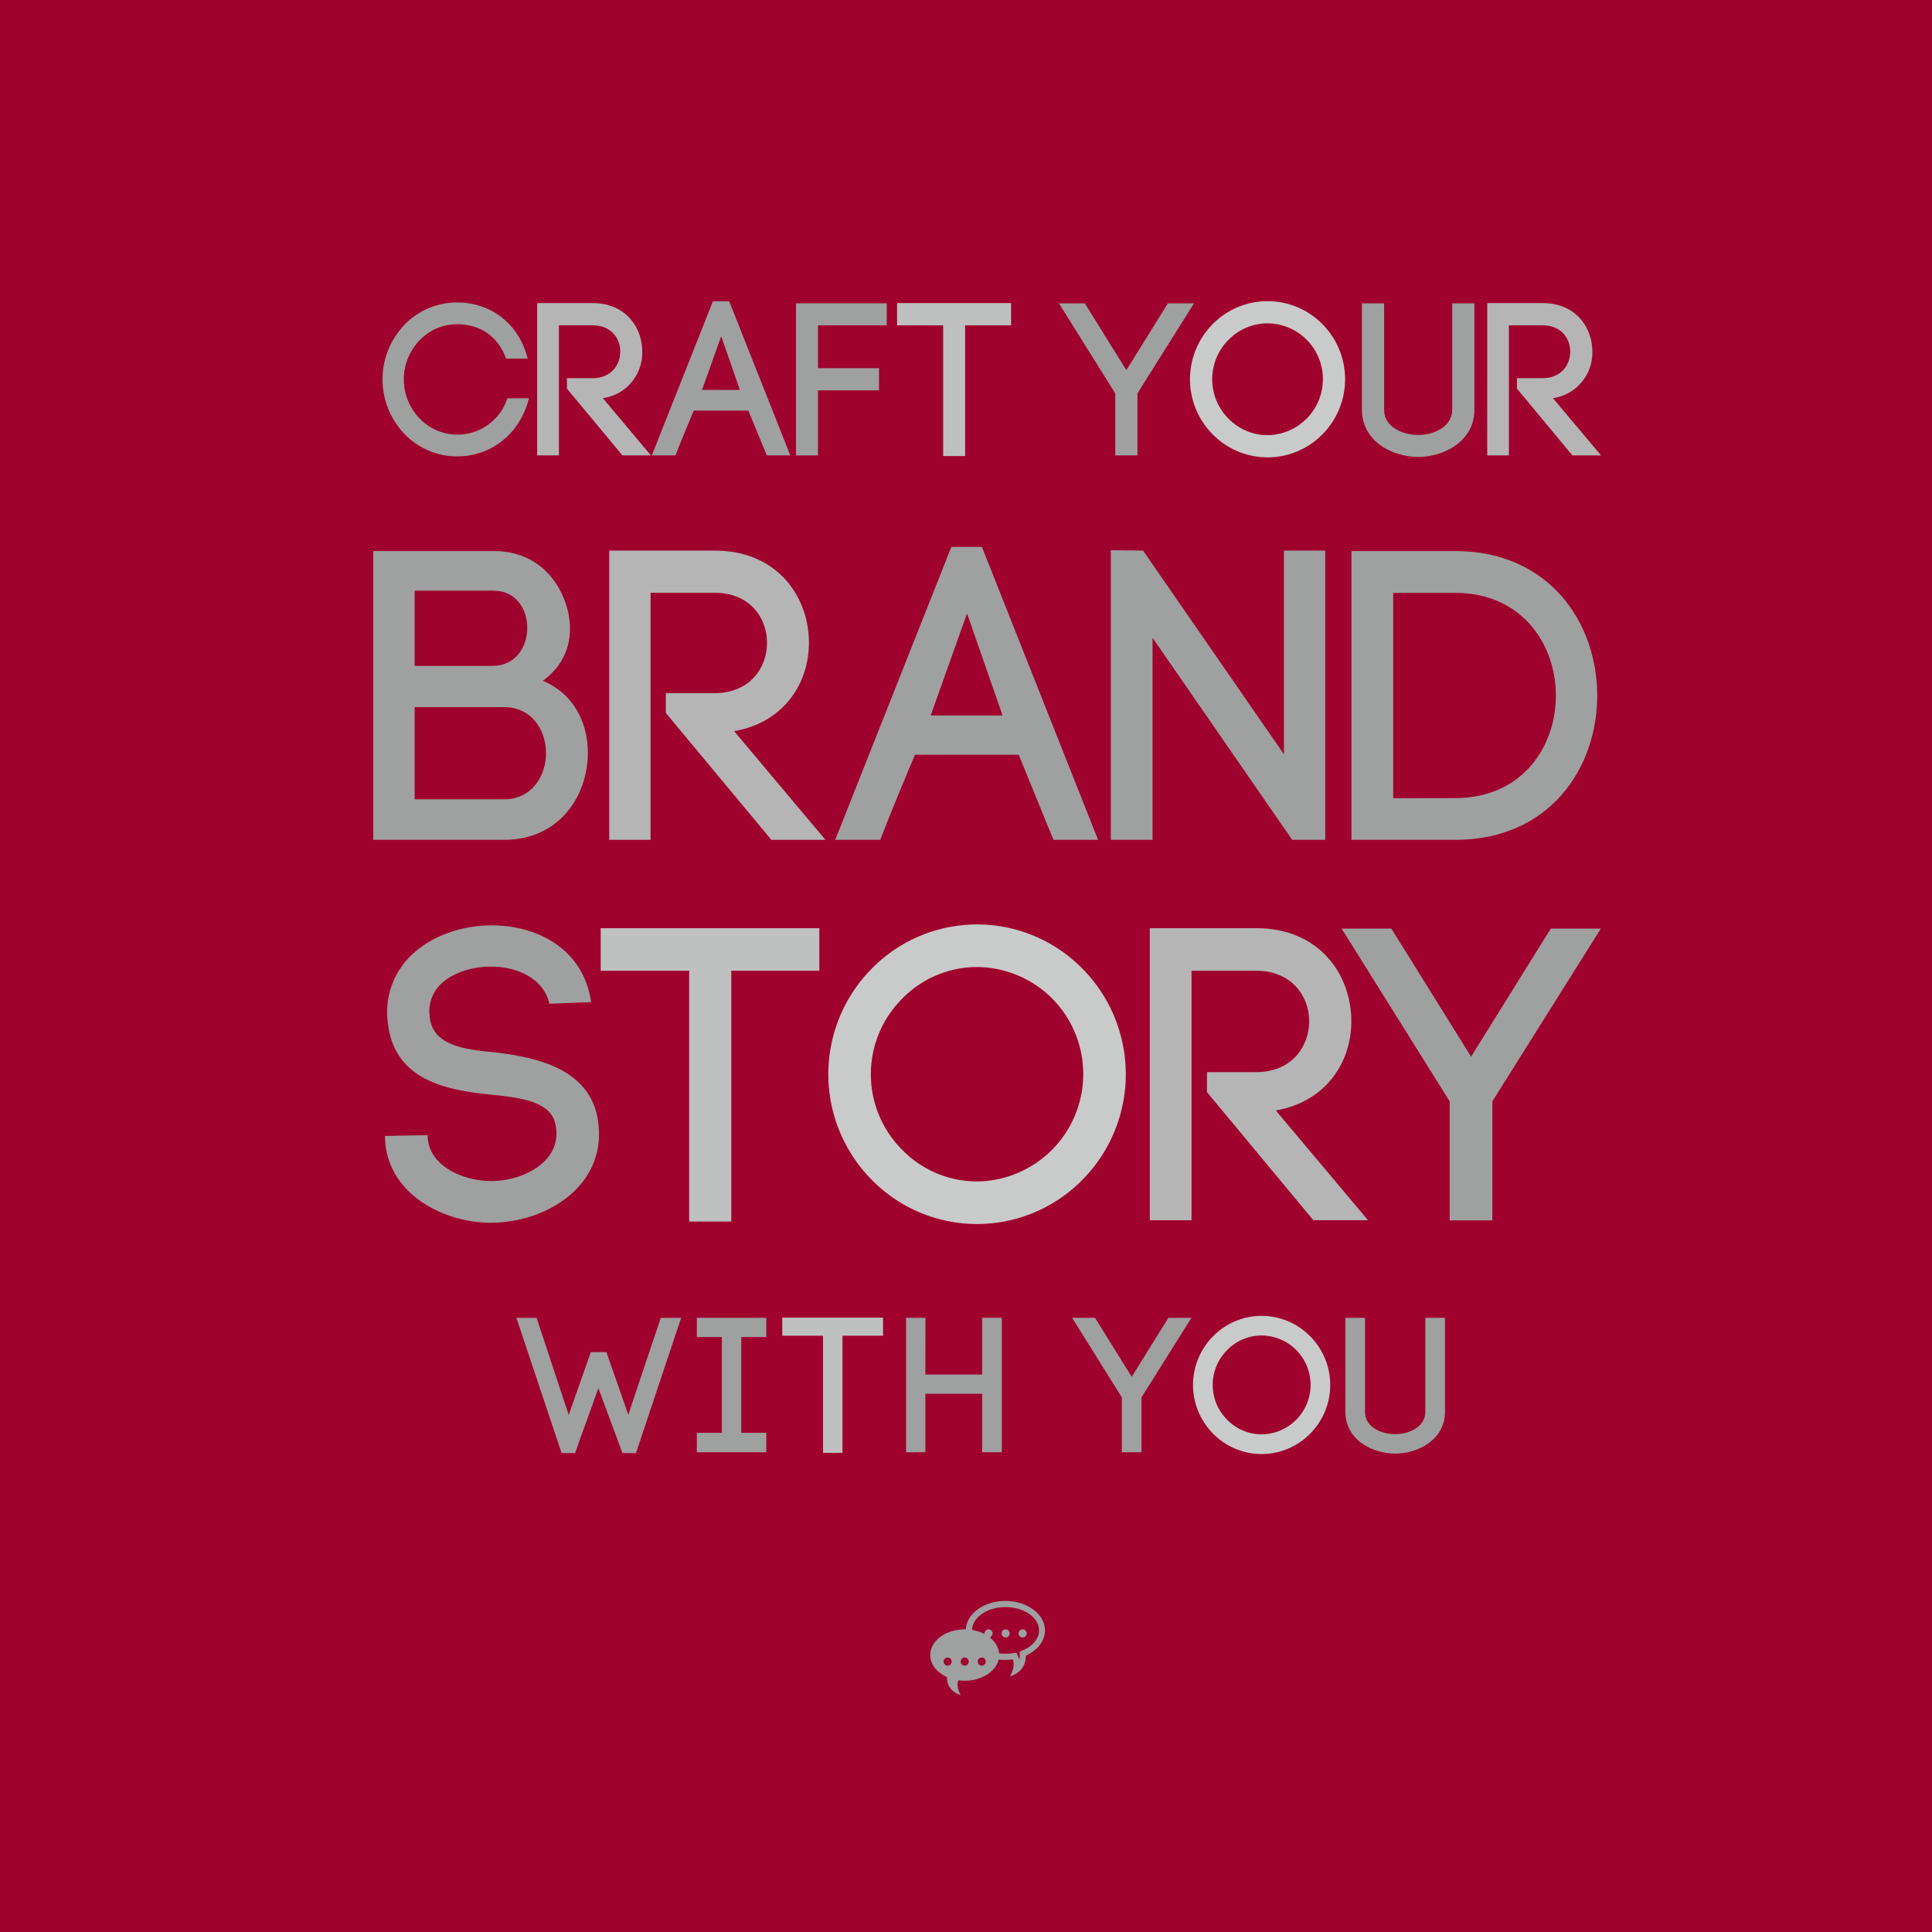
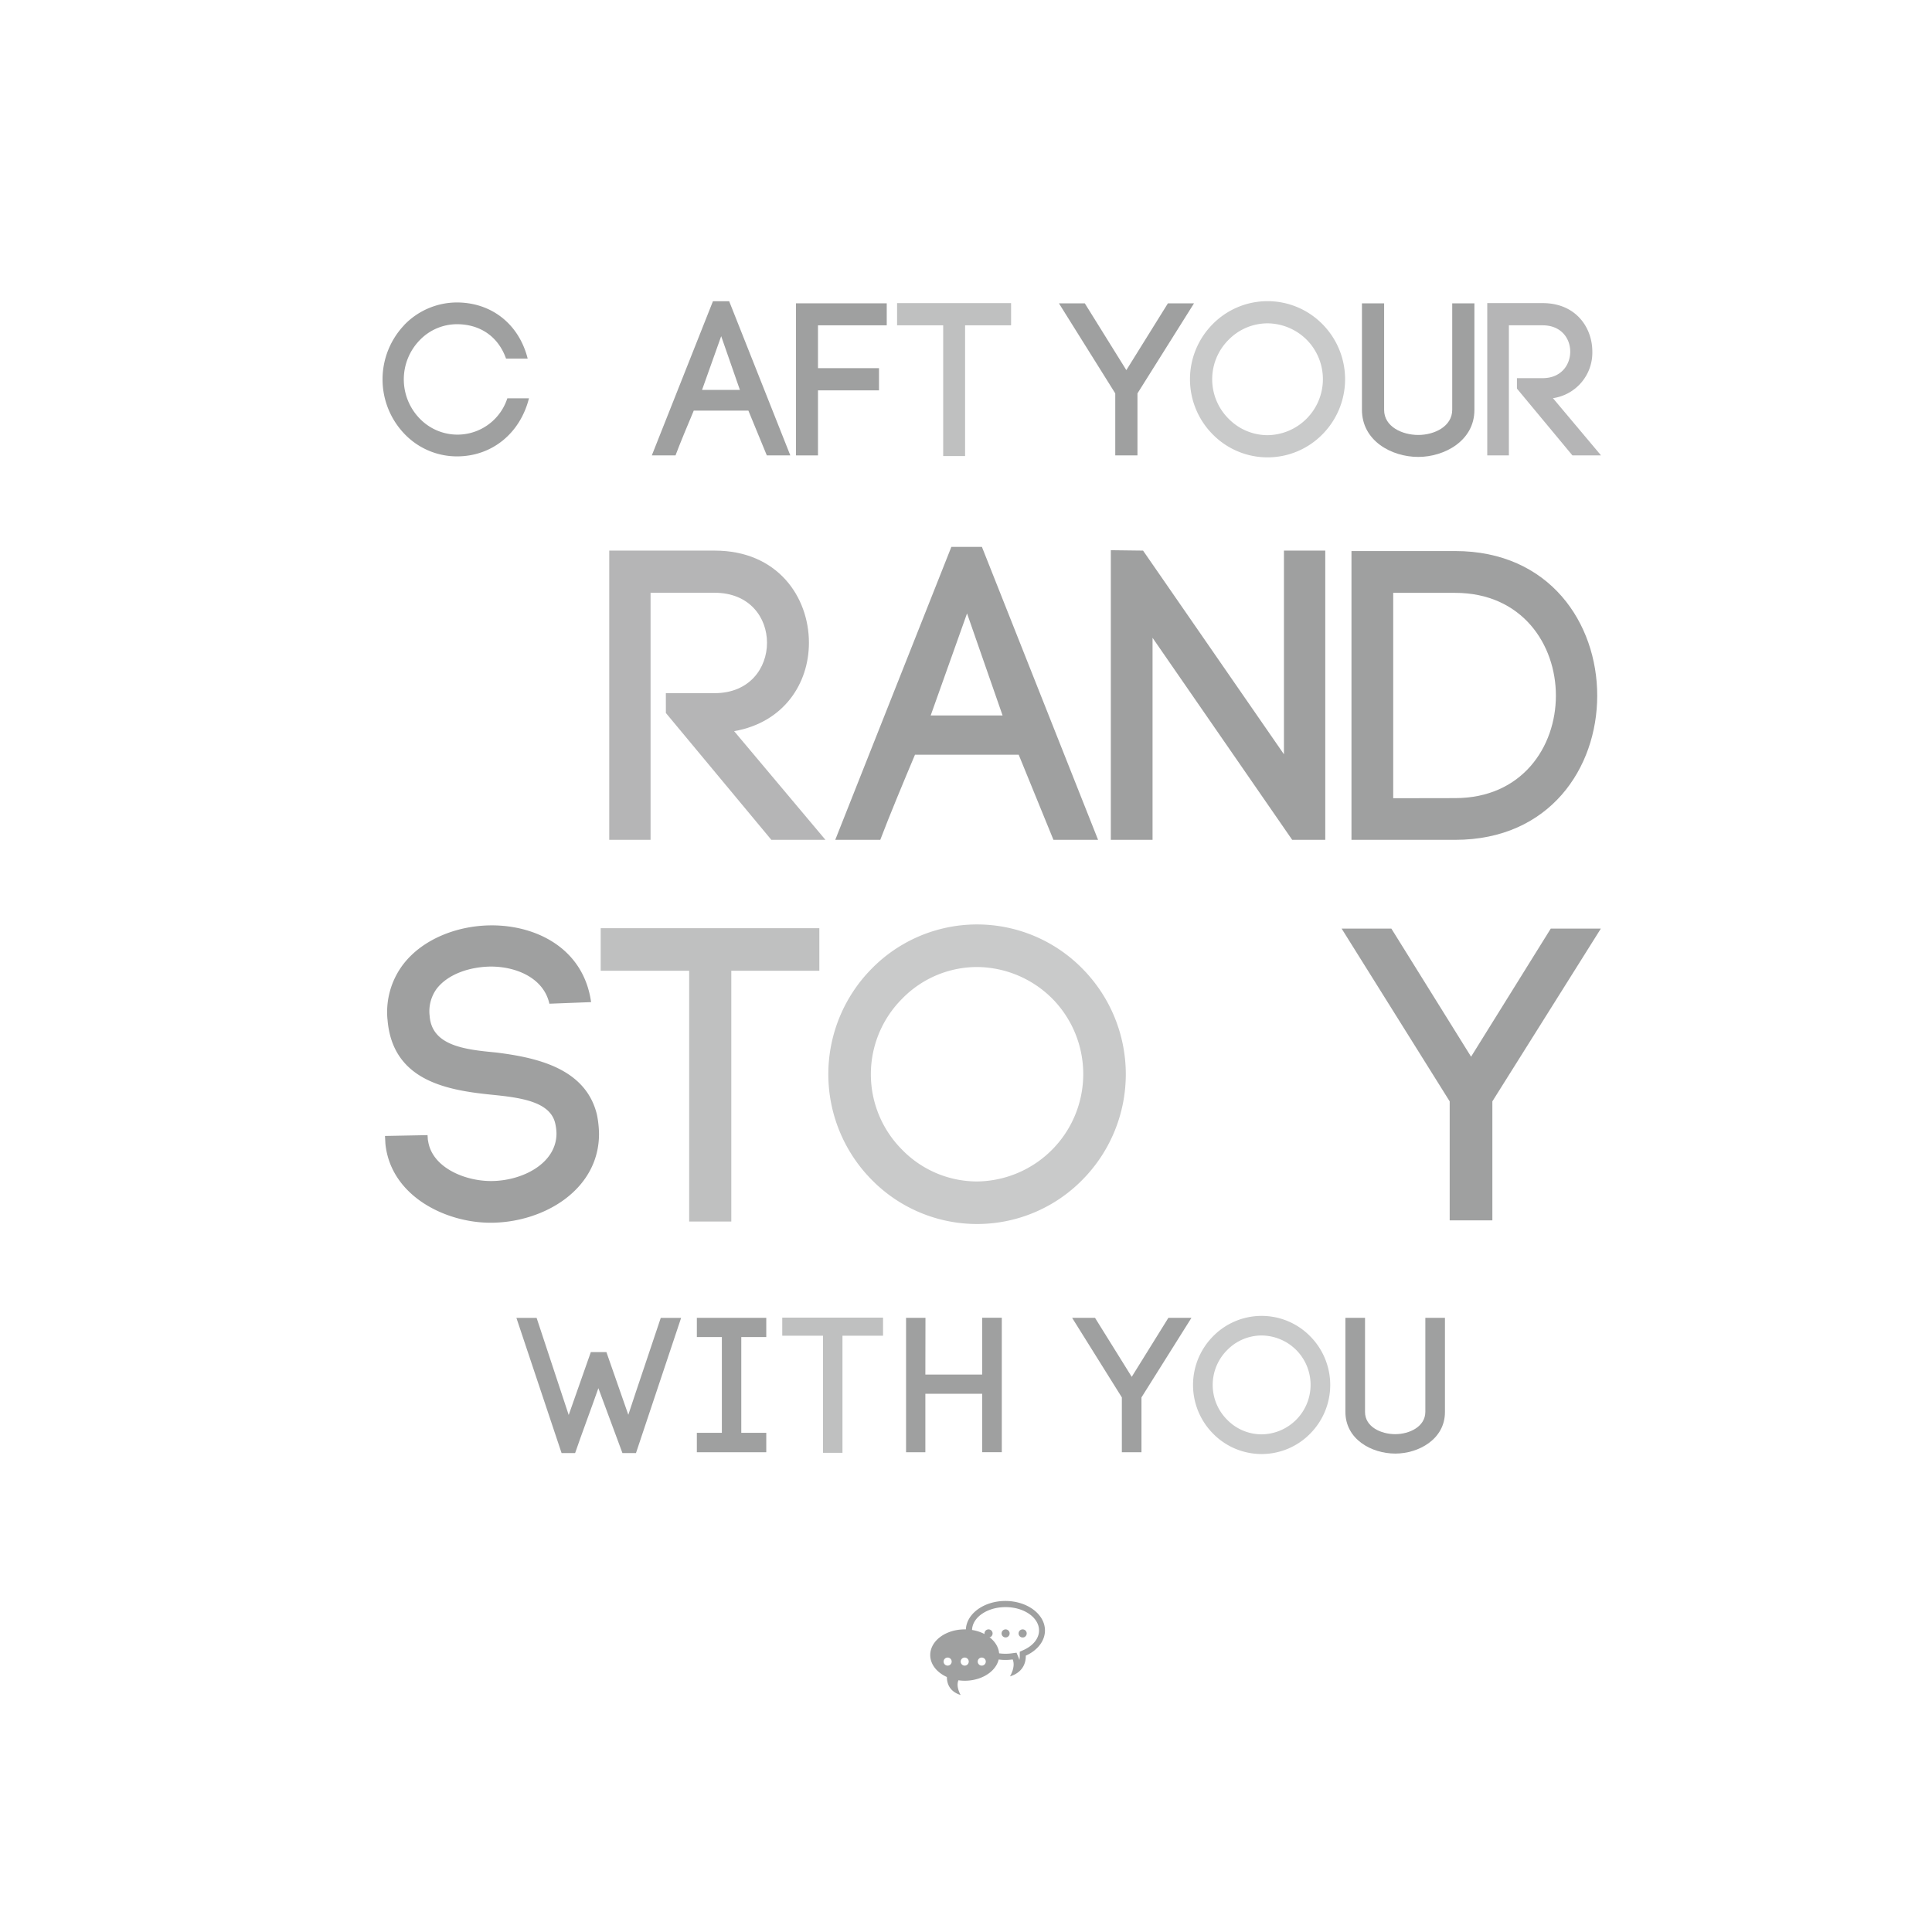
<svg xmlns="http://www.w3.org/2000/svg" viewBox="0 0 714.33 714.33">
  <title>branding-img07</title>
-   <rect width="714.33" height="714.33" style="fill:#9f032d" />
  <path d="M149.42,120.2a27.13,27.13,0,0,1,19.46-8.37c12.87,0,23,8,26.22,20.75h-8c-3-8.44-9.89-12.71-18.18-12.71a19.15,19.15,0,0,0-13.83,6,20.79,20.79,0,0,0,0,28.79,19.37,19.37,0,0,0,32.49-7.4h8c-3.22,12.79-13.52,21.48-26.63,21.48a26.81,26.81,0,0,1-19.46-8.37,29.13,29.13,0,0,1,0-40.21Z" style="fill:#9fa0a0" />
-   <path d="M209.62,139.82h9.49c6.84,0,10.22-4.9,10.22-9.81s-3.38-9.73-10.22-9.73H206.65v48.1H198.6V112.07h20.51c12.23,0,18.34,9,18.34,17.94a16.94,16.94,0,0,1-14.56,17.21l17.78,21.16H230.13l-20.51-24.7Z" style="fill:#b5b5b6" />
  <path d="M276.7,151.81H256.51c-2.17,5.15-5,11.9-6.75,16.57H241l22.6-57h6l22.61,57h-8.69Zm-17.13-7.64h14l-6.92-19.87Z" style="fill:#9fa0a0" />
  <path d="M302.44,168.38h-8.13V112.15h33.55v8.13H302.44v15.84H325v8.21H302.44Z" style="fill:#9fa0a0" />
  <path d="M348.73,168.62V120.28H331.68v-8.21h42.15v8.21h-17v48.34Z" style="fill:#bfc0c0" />
  <path d="M401.09,112.15l15.36,24.7,15.37-24.7h9.65l-20.91,33.3v22.93h-8.21V145.45l-20.83-33.3Z" style="fill:#9fa0a0" />
  <path d="M448.35,119.87a28.47,28.47,0,0,1,40.62,0,28.95,28.95,0,0,1,0,40.7,28.44,28.44,0,0,1-40.62,0,28.92,28.92,0,0,1,0-40.7Zm34.83,5.8a20.72,20.72,0,0,0-14.56-6.12,20.2,20.2,0,0,0-14.4,6.12,20.58,20.58,0,0,0,0,29.11,20.2,20.2,0,0,0,14.4,6.12,20.71,20.71,0,0,0,14.56-35.23Z" style="fill:#c9caca" />
  <path d="M503.56,151.49V112.15h8.2v39.42c0,6.19,6.68,9.25,12.63,9.25s12.55-3.14,12.55-9.33V112.15h8.2v39.42c0,11.42-11.1,17.37-20.75,17.37C514.5,168.94,503.56,163,503.56,151.49Z" style="fill:#9fa0a0" />
  <path d="M560.87,139.82h9.49c6.84,0,10.21-4.9,10.21-9.81s-3.37-9.73-10.21-9.73H557.89v48.1h-8V112.07h20.51c12.23,0,18.34,9,18.34,17.94a17,17,0,0,1-14.56,17.21l17.78,21.16H581.38l-20.51-24.7Z" style="fill:#b5b5b6" />
-   <path d="M182.49,203.74c13.44,0,22,7.63,26,17.56,4.28,10.54,2.9,22.76-7.79,30.4,12.22,5.2,16.65,16.5,16.65,26.58,0,16-10.54,32.24-31,32.24H138V203.74ZM153.31,246.2h28.88c16.8,0,17.1-27.8.3-27.8H153.31Zm0,49.34h33c10.39,0,15.58-8.7,15.58-17.1s-5.19-17-15.58-17h-33Z" style="fill:#9fa0a0" />
  <path d="M246.19,256.29h18c13,0,19.4-9.32,19.4-18.64s-6.42-18.49-19.4-18.49H240.54v91.36H225.26V203.58h39c23.22,0,34.83,17.11,34.83,34.07,0,15.12-9.32,29.48-27.65,32.69l33.76,40.18h-20l-39-46.9Z" style="fill:#b5b5b6" />
  <path d="M376.65,279.05H338.3c-4.12,9.77-9.47,22.61-12.83,31.47H308.82l42.93-108.31h11.3L406,310.52h-16.5Zm-32.54-14.52h26.58L357.55,226.8Z" style="fill:#9fa0a0" />
  <path d="M410.71,310.52V203.43l11.92.15,52.09,75.31V203.58H490V310.52H477.77l-51.63-74.7v74.7Z" style="fill:#9fa0a0" />
  <path d="M538,203.74c35,0,52.55,26.73,52.55,53.46S573,310.52,538,310.52H499.69V203.74Zm0,91.35c24.75,0,37.27-18.95,37.27-37.89s-12.52-38-37.27-38H515.12v75.93Z" style="fill:#9fa0a0" />
  <path d="M203.13,371.11c-2.16-9.72-12.65-13.88-22.06-13.73-7.26.16-15.28,2.62-19.6,8.18a14.11,14.11,0,0,0-2.62,10c.77,11.11,13,12.5,24.53,13.58,14.81,1.85,33.17,5.71,37.33,23a38.5,38.5,0,0,1,.77,7.09c0,20.83-20.67,32.86-40.11,32.86-16.66,0-36.87-9.87-38.87-29.15l-.16-2.94,15.74-.3.15,2.31v-.62c1.08,10,13.27,15.28,23.3,15.28,11.57,0,24.22-6.48,24.22-17.59a17.74,17.74,0,0,0-.46-3.7c-1.86-8.18-13-9.57-23.76-10.65-16.82-1.7-36.56-5.4-38.26-27.92V377a29.15,29.15,0,0,1,5.86-20.51c7.25-9.41,20.21-14.35,32.71-14.35,16.66,0,33.94,8.64,36.71,28.38Z" style="fill:#9fa0a0" />
  <path d="M254.81,451.64V358.92H222.1V343.19h80.84v15.73H270.39v92.72Z" style="fill:#bfc0c0" />
  <path d="M322.3,358.15a54.58,54.58,0,0,1,77.91,0,55.51,55.51,0,0,1,0,78.06,54.58,54.58,0,0,1-77.91,0,55.51,55.51,0,0,1,0-78.06Zm66.8,11.11a39.71,39.71,0,0,0-27.92-11.72,38.73,38.73,0,0,0-27.62,11.72,39.48,39.48,0,0,0,0,55.85,38.73,38.73,0,0,0,27.62,11.72,39.71,39.71,0,0,0,27.92-67.57Z" style="fill:#c9caca" />
-   <path d="M446.26,396.41h18.2c13.11,0,19.59-9.41,19.59-18.82,0-9.26-6.48-18.67-19.59-18.67H440.55v92.26H425.12v-108h39.34c23.45,0,35.18,17.28,35.18,34.4,0,15.27-9.42,29.77-27.93,33l34.1,40.58H485.6l-39.34-47.36Z" style="fill:#b5b5b6" />
  <path d="M514.44,343.34l29.47,47.36,29.46-47.36h18.52l-40.11,63.87v44H536v-44l-39.95-63.87Z" style="fill:#9fa0a0" />
  <path d="M221.24,513.26c-2.84,8.11-6,16.43-8.6,24h-5l-16.71-50h7.47l11.87,35.91,8.18-23.25h5.76l8.1,23.18c3.91-11.88,8.25-24.53,12-35.84h7.53l-16.7,50h-5Z" style="fill:#9fa0a0" />
  <path d="M283.32,494.35h-9.24v35.41h9.24v7.18H257.65v-7.18h9.25V494.35h-9.25v-7.11h25.67Z" style="fill:#9fa0a0" />
  <path d="M304.3,537.15v-43.3H289.23v-6.68h37.26v6.68h-15v43.3Z" style="fill:#bfc0c0" />
  <path d="M342.14,508.22h21v-21h7.26v49.7h-7.26V515.33h-21v21.61H335v-49.7h7.18Z" style="fill:#9fa0a0" />
  <path d="M404.86,487.24l13.58,21.83L432,487.24h8.53l-18.49,29.44v20.26h-7.25V516.68L396.4,487.24Z" style="fill:#9fa0a0" />
  <path d="M448.52,494.07a25.14,25.14,0,0,1,35.9,0,25.56,25.56,0,0,1,0,36,25.14,25.14,0,0,1-35.9,0,25.56,25.56,0,0,1,0-36Zm30.79,5.12a18.3,18.3,0,0,0-12.87-5.41,17.82,17.82,0,0,0-12.73,5.41,18.19,18.19,0,0,0,0,25.73,17.82,17.82,0,0,0,12.73,5.41,18.3,18.3,0,0,0,12.87-31.14Z" style="fill:#c9caca" />
  <path d="M497.44,522V487.24h7.26v34.84c0,5.48,5.9,8.18,11.16,8.18S527,527.48,527,522V487.24h7.25v34.84c0,10.1-9.81,15.36-18.34,15.36C507.11,537.44,497.44,532.18,497.44,522Z" style="fill:#9fa0a0" />
  <path d="M371.81,594.21c6.82,0,12.36,3.87,12.36,8.62,0,2.92-2.14,5.63-5.74,7.25l-1.39.62,0,1.52a6.05,6.05,0,0,1-.16,1.55,5.53,5.53,0,0,0-.36-1.11l-.68-1.6-1.73.23a17.51,17.51,0,0,1-2.35.16c-6.82,0-12.36-3.87-12.36-8.62s5.54-8.62,12.36-8.62m0-2.28c-8.09,0-14.65,4.88-14.65,10.9s6.56,10.91,14.65,10.91a19.25,19.25,0,0,0,2.66-.19c1.19,2.77-1,6.27-1,6.27,5.38-1.67,5.9-5.81,5.85-7.66,4.24-1.91,7.09-5.37,7.09-9.33,0-6-6.56-10.9-14.65-10.9Z" style="fill:#9fa0a0" />
  <path d="M367,603.93a1.5,1.5,0,1,1-1.5-1.49A1.5,1.5,0,0,1,367,603.93Z" style="fill:#9fa0a0" />
  <path d="M373.3,603.93a1.49,1.49,0,1,1-1.49-1.49A1.49,1.49,0,0,1,373.3,603.93Z" style="fill:#9fa0a0" />
  <path d="M379.61,603.93a1.5,1.5,0,1,1-1.49-1.49A1.49,1.49,0,0,1,379.61,603.93Z" style="fill:#9fa0a0" />
  <path d="M356.69,602.44c-7.05,0-12.75,4.24-12.75,9.49,0,3.45,2.47,6.46,6.16,8.12,0,1.61.41,5.21,5.1,6.66,0,0-1.86-3-.83-5.45a17.46,17.46,0,0,0,2.32.17c7,0,12.75-4.26,12.75-9.5S363.73,602.44,356.69,602.44Zm-6.31,13.4a1.49,1.49,0,1,1,1.49-1.49A1.49,1.49,0,0,1,350.38,615.84Zm6.31,0a1.49,1.49,0,1,1,1.49-1.49A1.5,1.5,0,0,1,356.69,615.84Zm6.3,0a1.49,1.49,0,1,1,1.49-1.49A1.49,1.49,0,0,1,363,615.84Z" style="fill:#9fa0a0" />
</svg>